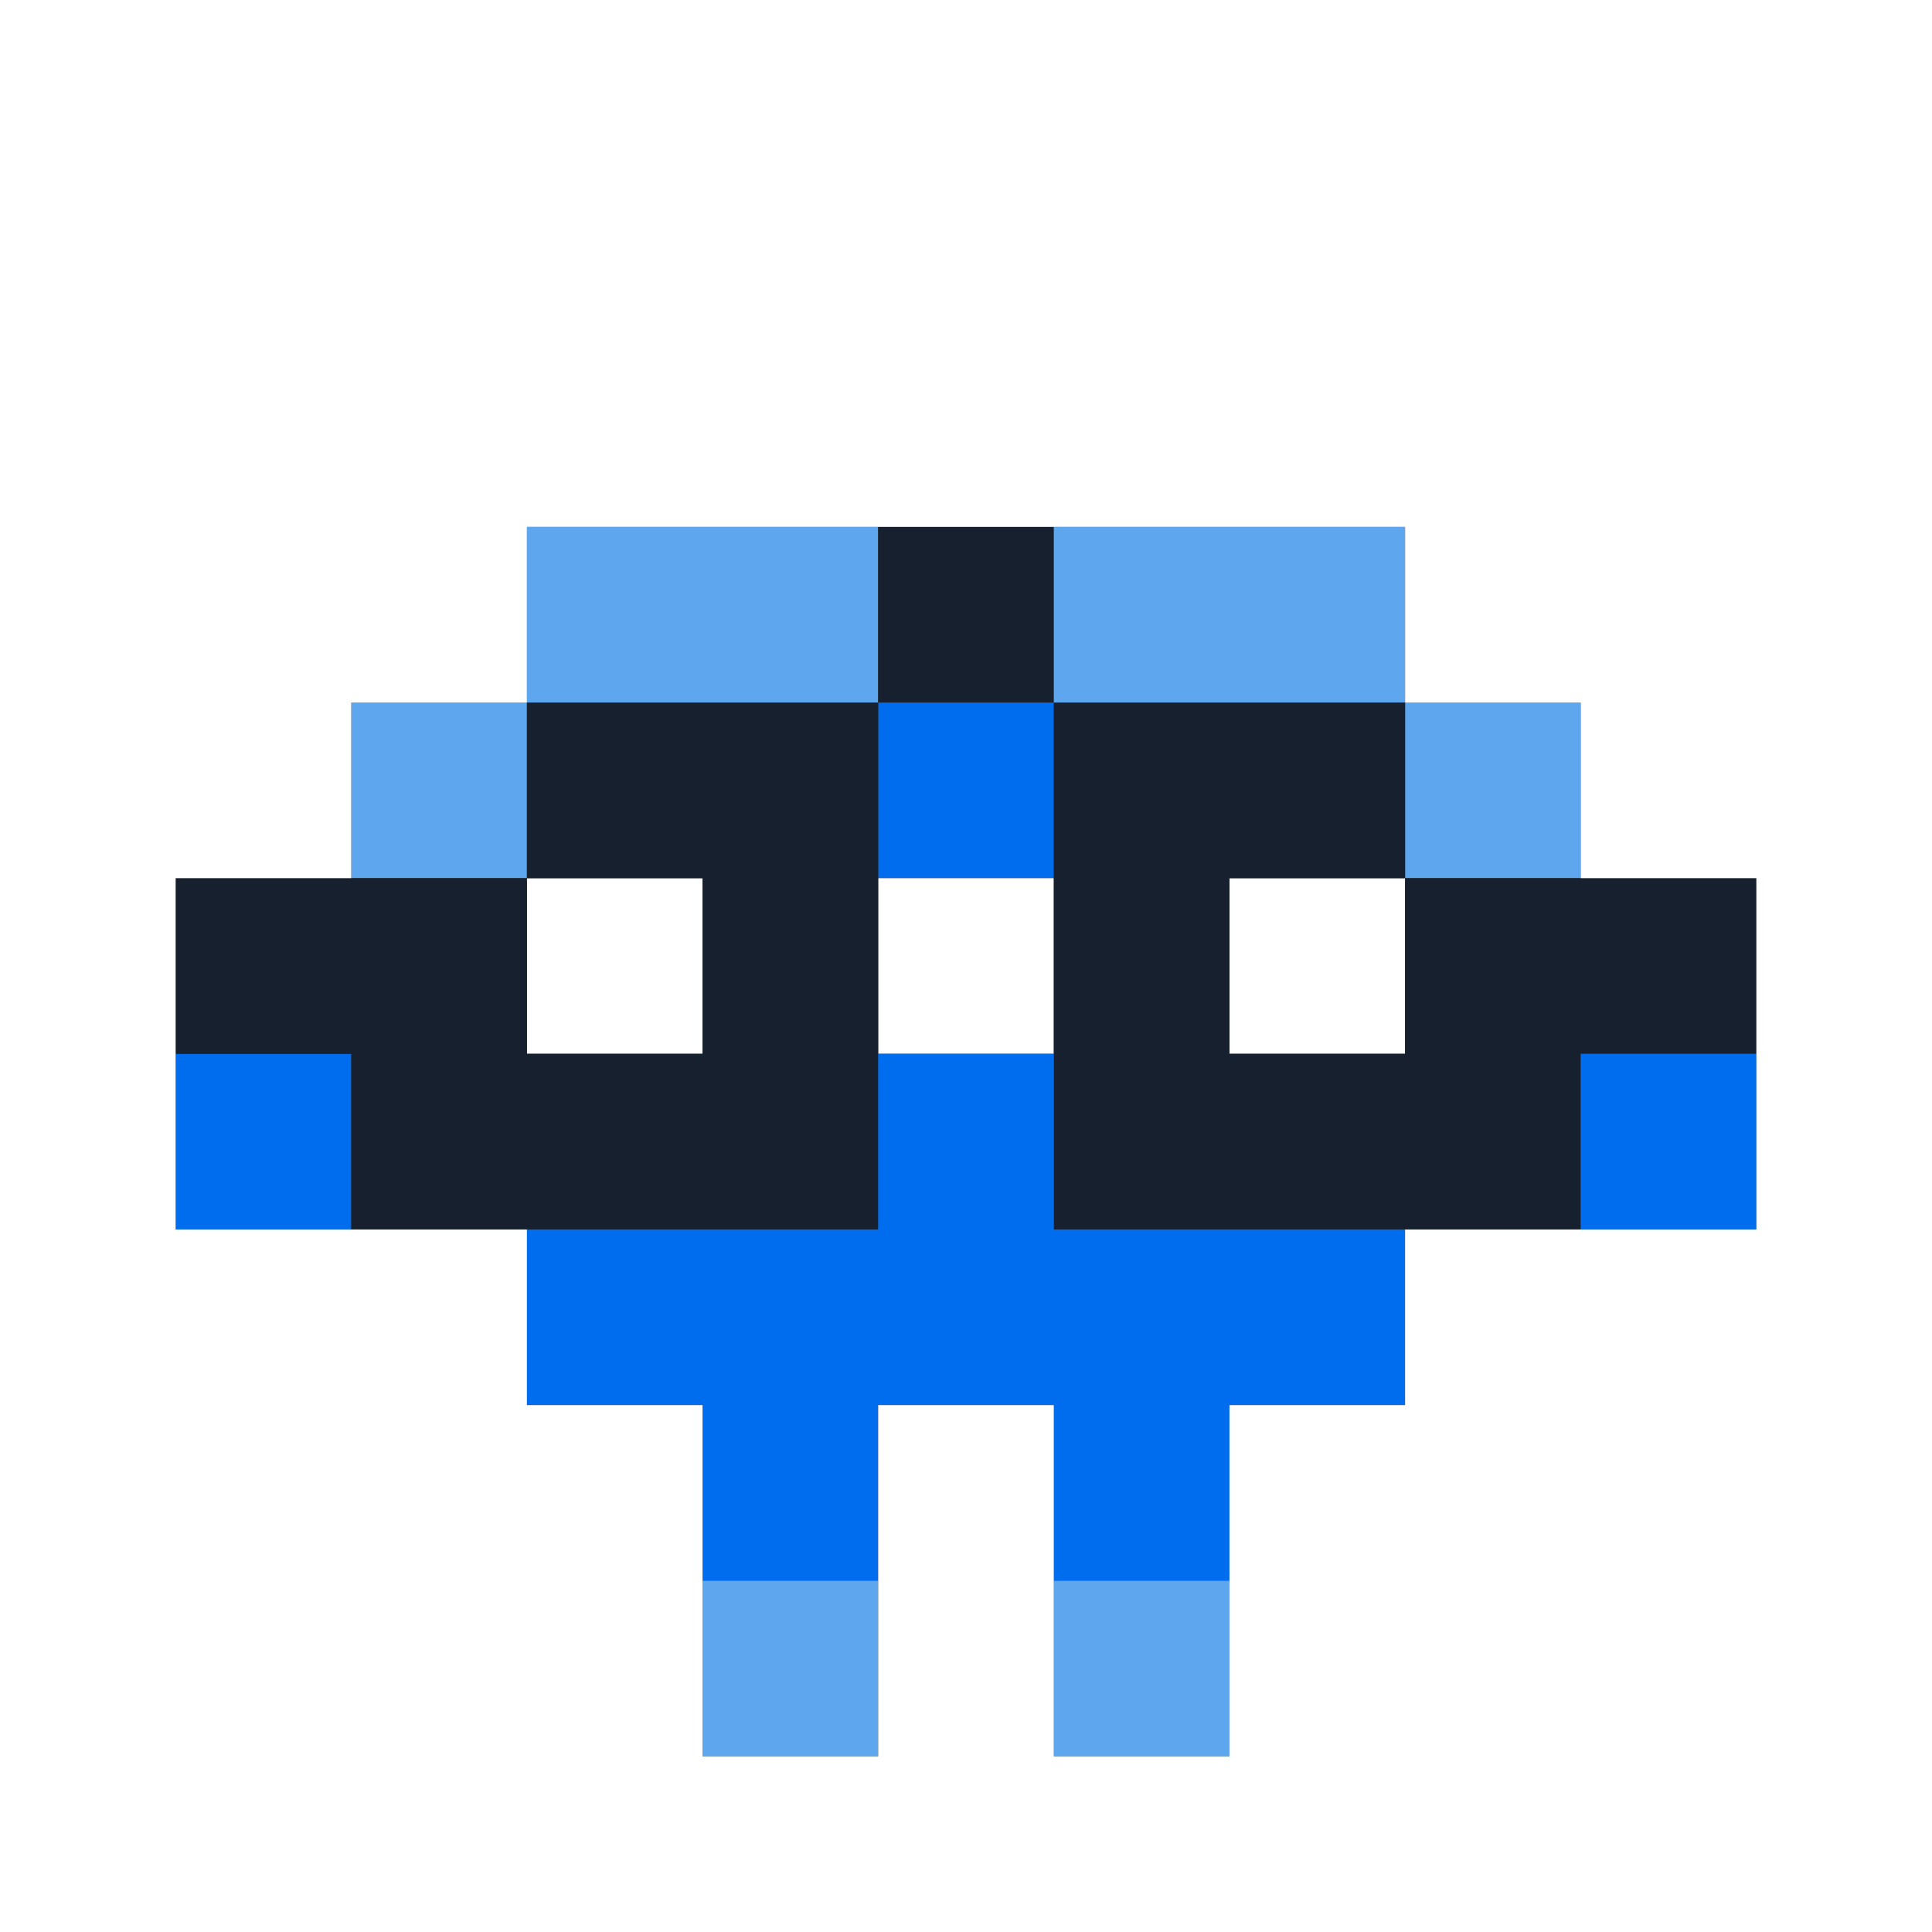
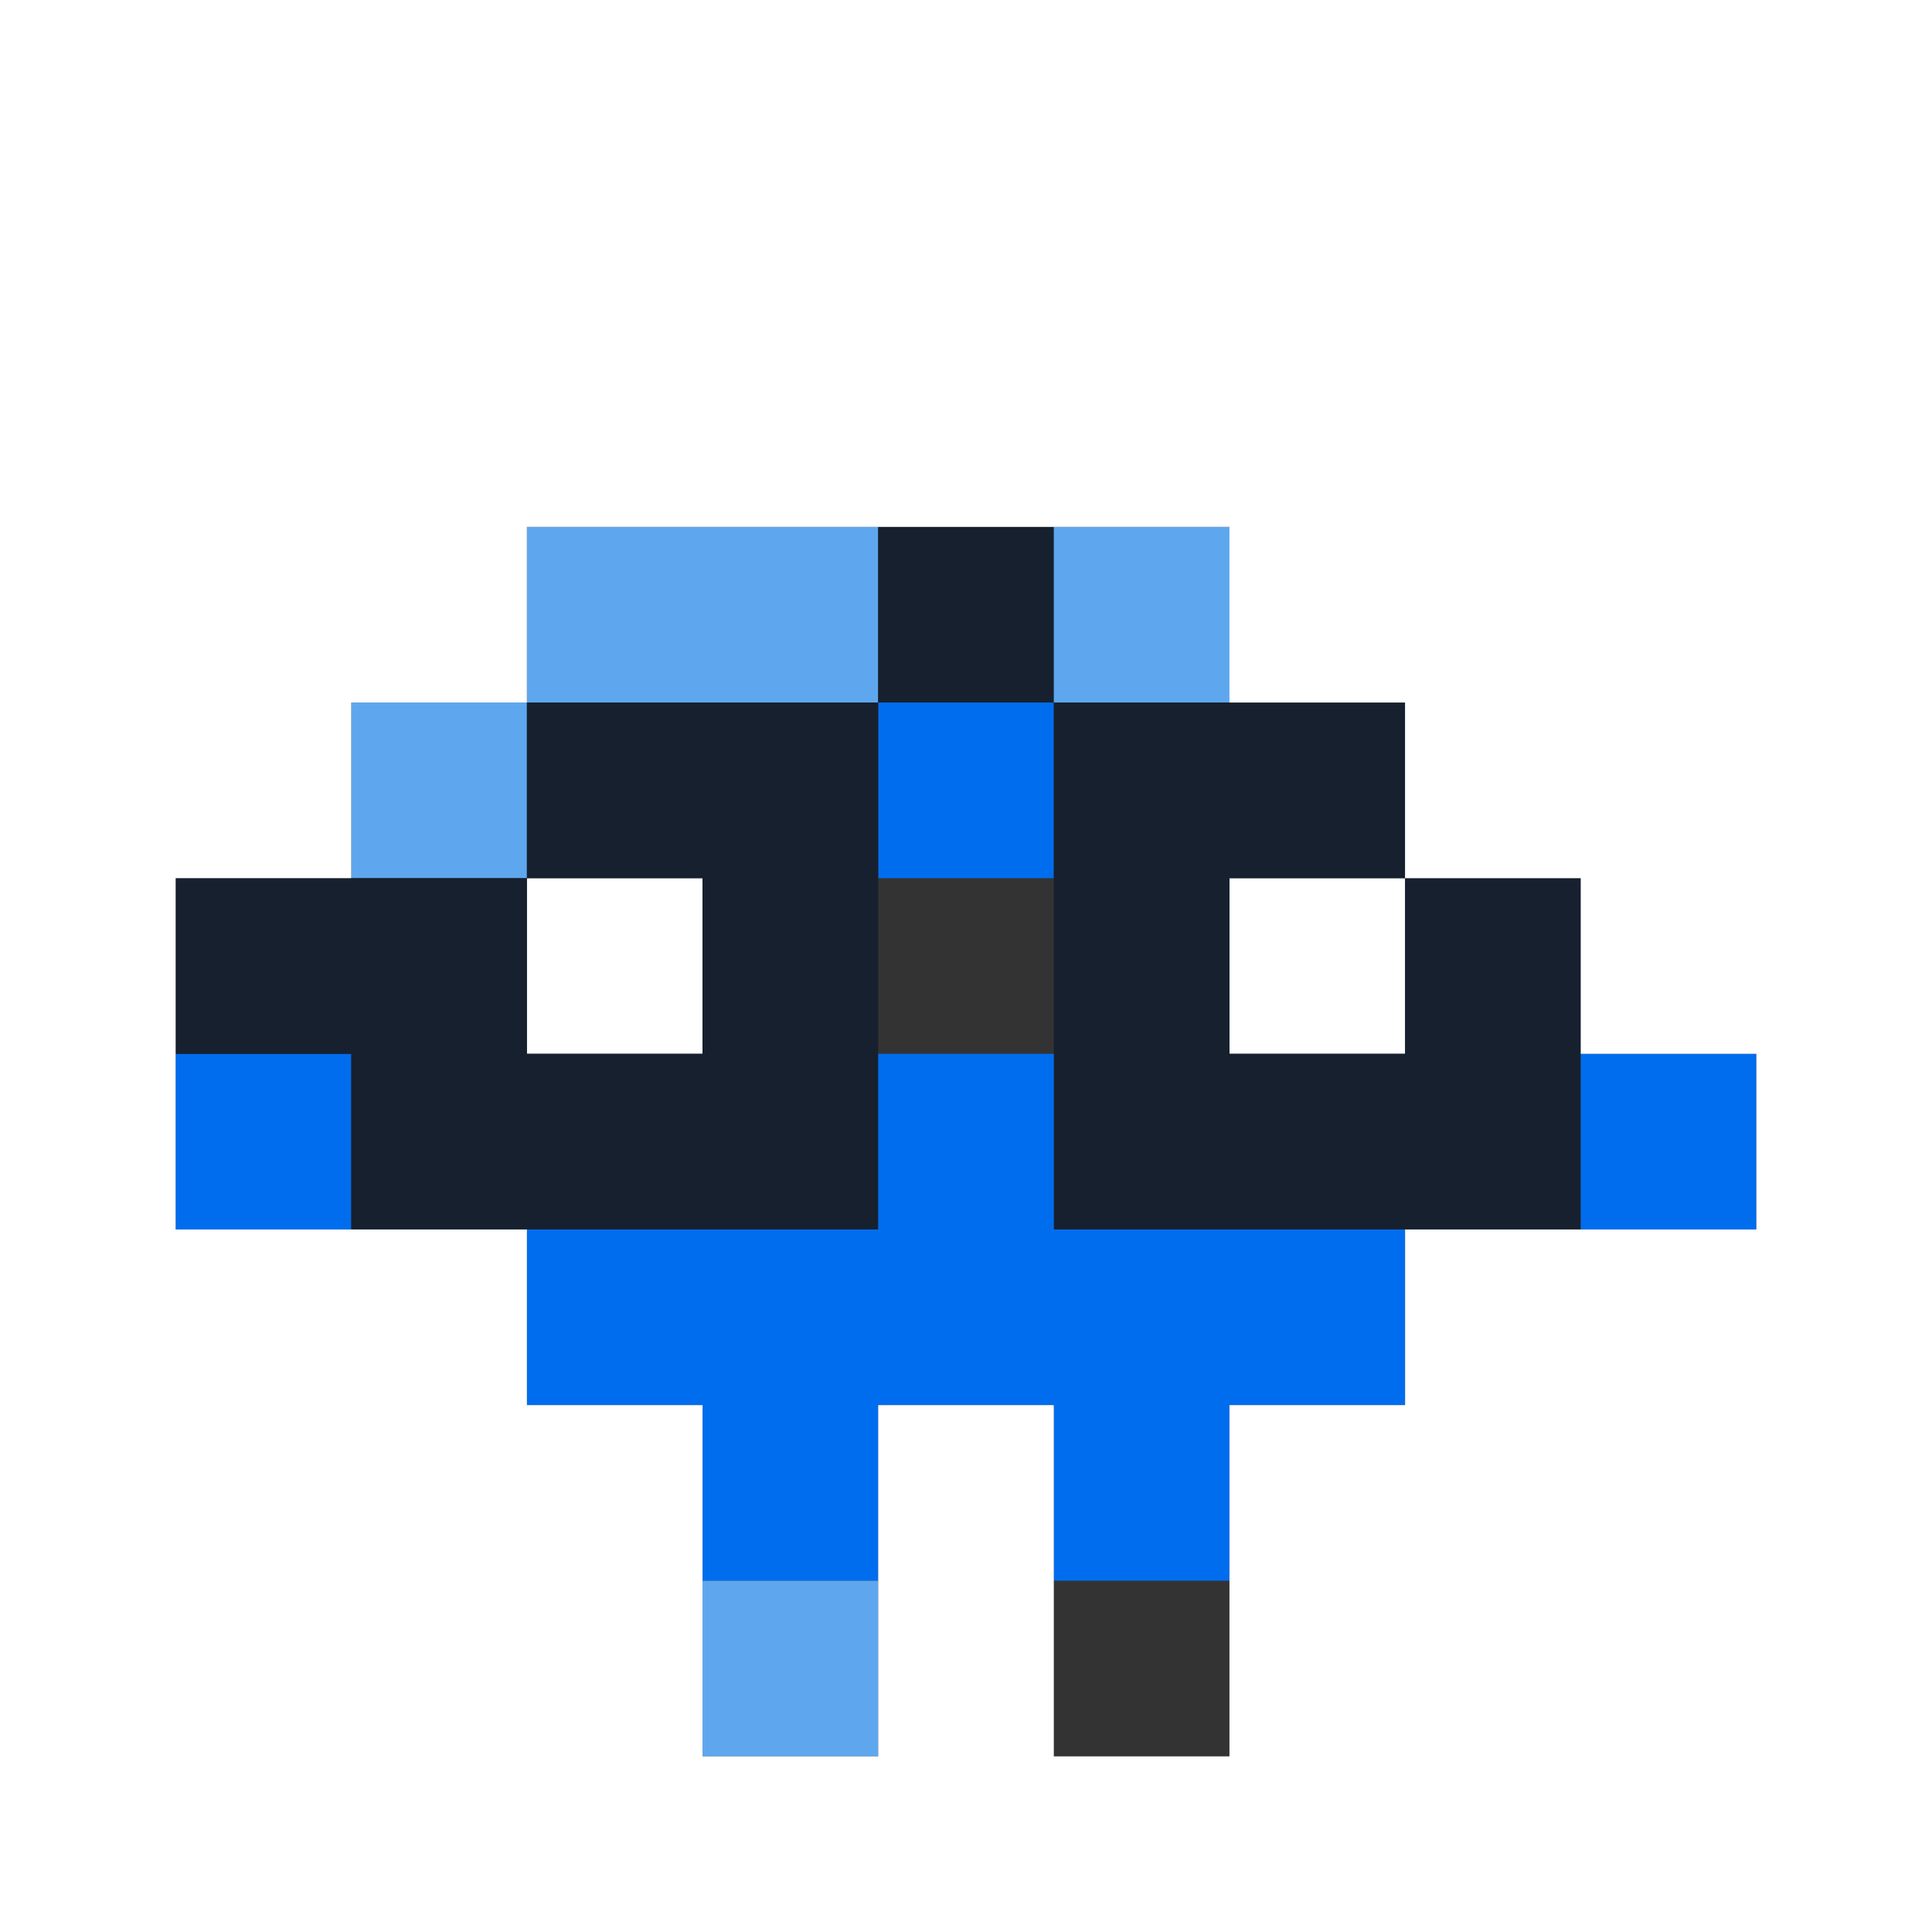
<svg xmlns="http://www.w3.org/2000/svg" version="1.1" id="Ebene_1" x="0px" y="0px" width="220px" height="220px" viewBox="0 0 220 220" style="enable-background:new 0 0 220 220;" xml:space="preserve">
  <rect x="0" y="0" width="220" height="220" fill="#333333" stroke="none" />
  <style type="text/css">
	.st0{fill:#5EA7EF;}
	.st1{fill:#16202F;}
	.st2{fill:#006DEE;}
	.st3{fill:#FFFFFF;}
</style>
  <g>
    <polygon class="st0" points="80,60 60,60 60,80 80,80 100,80 100,60  " />
    <rect x="100" y="60" class="st1" width="20" height="20" />
    <polygon class="st0" points="140,60 120,60 120,80 140,80 160,80 160,60  " />
    <rect x="40" y="80" class="st0" width="20" height="20" />
    <rect x="100" y="80" class="st2" width="20" height="20" />
    <rect x="160" y="80" class="st0" width="20" height="20" />
    <rect x="60" y="100" class="st3" width="20" height="20" />
-     <rect x="100" y="100" class="st3" width="20" height="20" />
    <rect x="140" y="100" class="st3" width="20" height="20" />
    <rect x="20" y="120" class="st2" width="20" height="20" />
    <g>
      <polygon class="st1" points="60,80 60,100 80,100 80,120 60,120 60,100 40,100 20,100 20,120 40,120 40,140 60,140 80,140     100,140 100,120 100,100 100,80 80,80   " />
      <polygon class="st1" points="180,100 160,100 160,120 140,120 140,100 160,100 160,80 140,80 120,80 120,100 120,120 120,140     140,140 160,140 180,140 180,120 200,120 200,100   " />
    </g>
    <rect x="180" y="120" class="st2" width="20" height="20" />
    <polygon class="st2" points="140,140 120,140 120,120 100,120 100,140 80,140 60,140 60,160 80,160 80,180 100,180 100,160    120,160 120,180 140,180 140,160 160,160 160,140  " />
    <rect x="80" y="180" class="st0" width="20" height="20" />
-     <rect x="120" y="180" class="st0" width="20" height="20" />
-     <path class="st3" d="M200,0h-20h-20h-20h-20h-20H80H60H40H20H0v20v20v20v20v20v20v20v20v20v20v20h20h20h20h20h20h20h20h20h20h20h20   v-20v-20v-20v-20v-20v-20V80V60V40V20V0H200z M200,120v20h-20h-20v20h-20v20v20h-20v-20v-20h-20v20v20H80v-20v-20H60v-20H40H20v-20   v-20h20V80h20V60h20h20h20h20h20v20h20v20h20V120z" />
+     <path class="st3" d="M200,0h-20h-20h-20h-20h-20H80H60H40H20H0v20v20v20v20v20v20v20v20v20v20v20h20h20h20h20h20h20h20h20h20h20h20   v-20v-20v-20v-20v-20v-20V80V60V40V20V0H200z M200,120v20h-20h-20v20h-20v20v20h-20v-20v-20h-20v20v20H80v-20v-20H60v-20H40H20v-20   v-20h20V80h20V60h20h20h20h20v20h20v20h20V120z" />
  </g>
</svg>